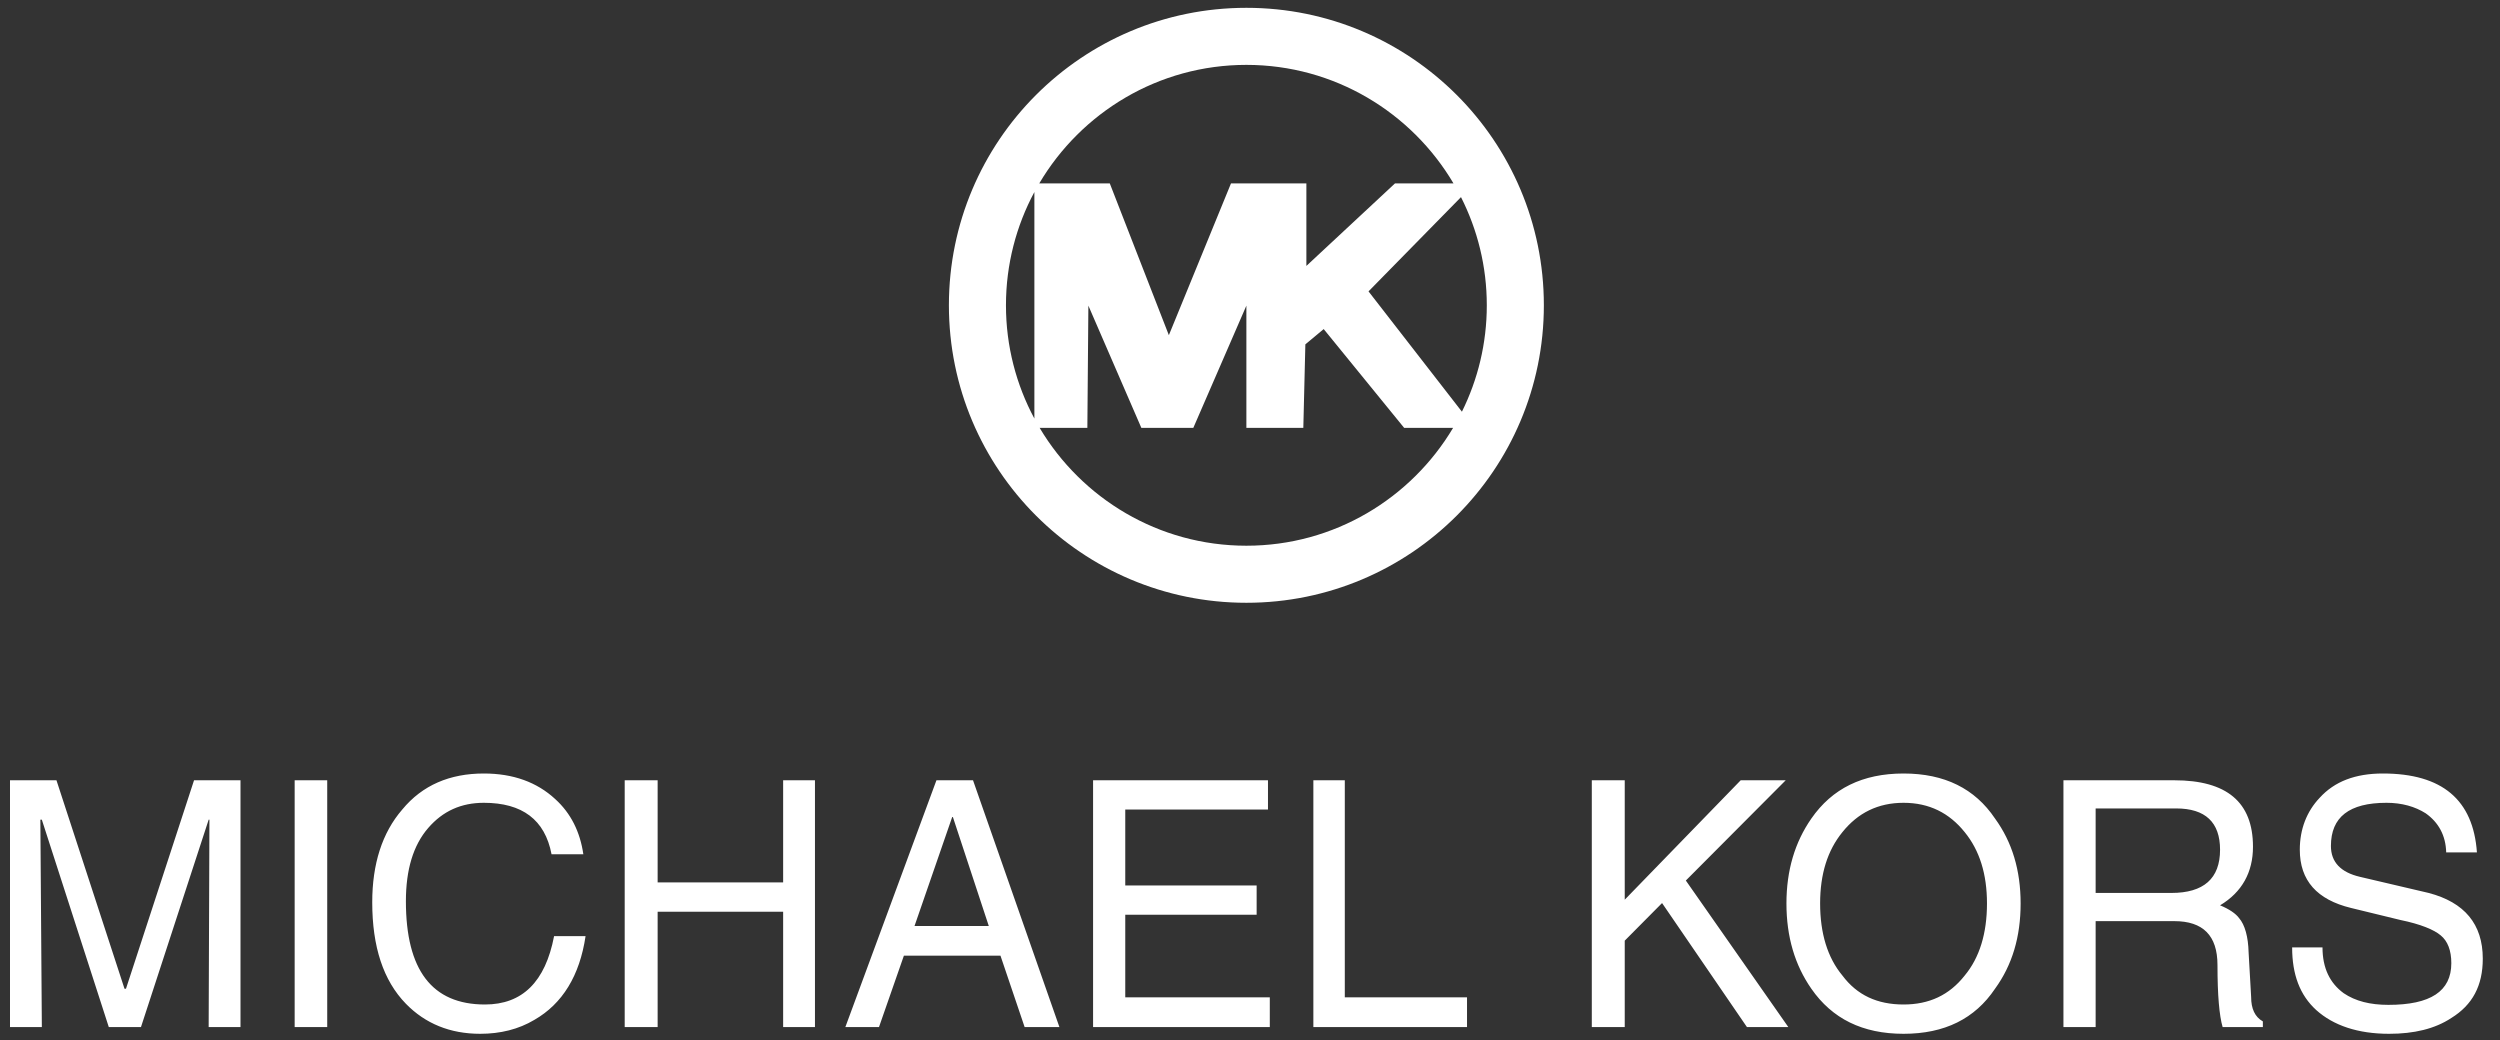
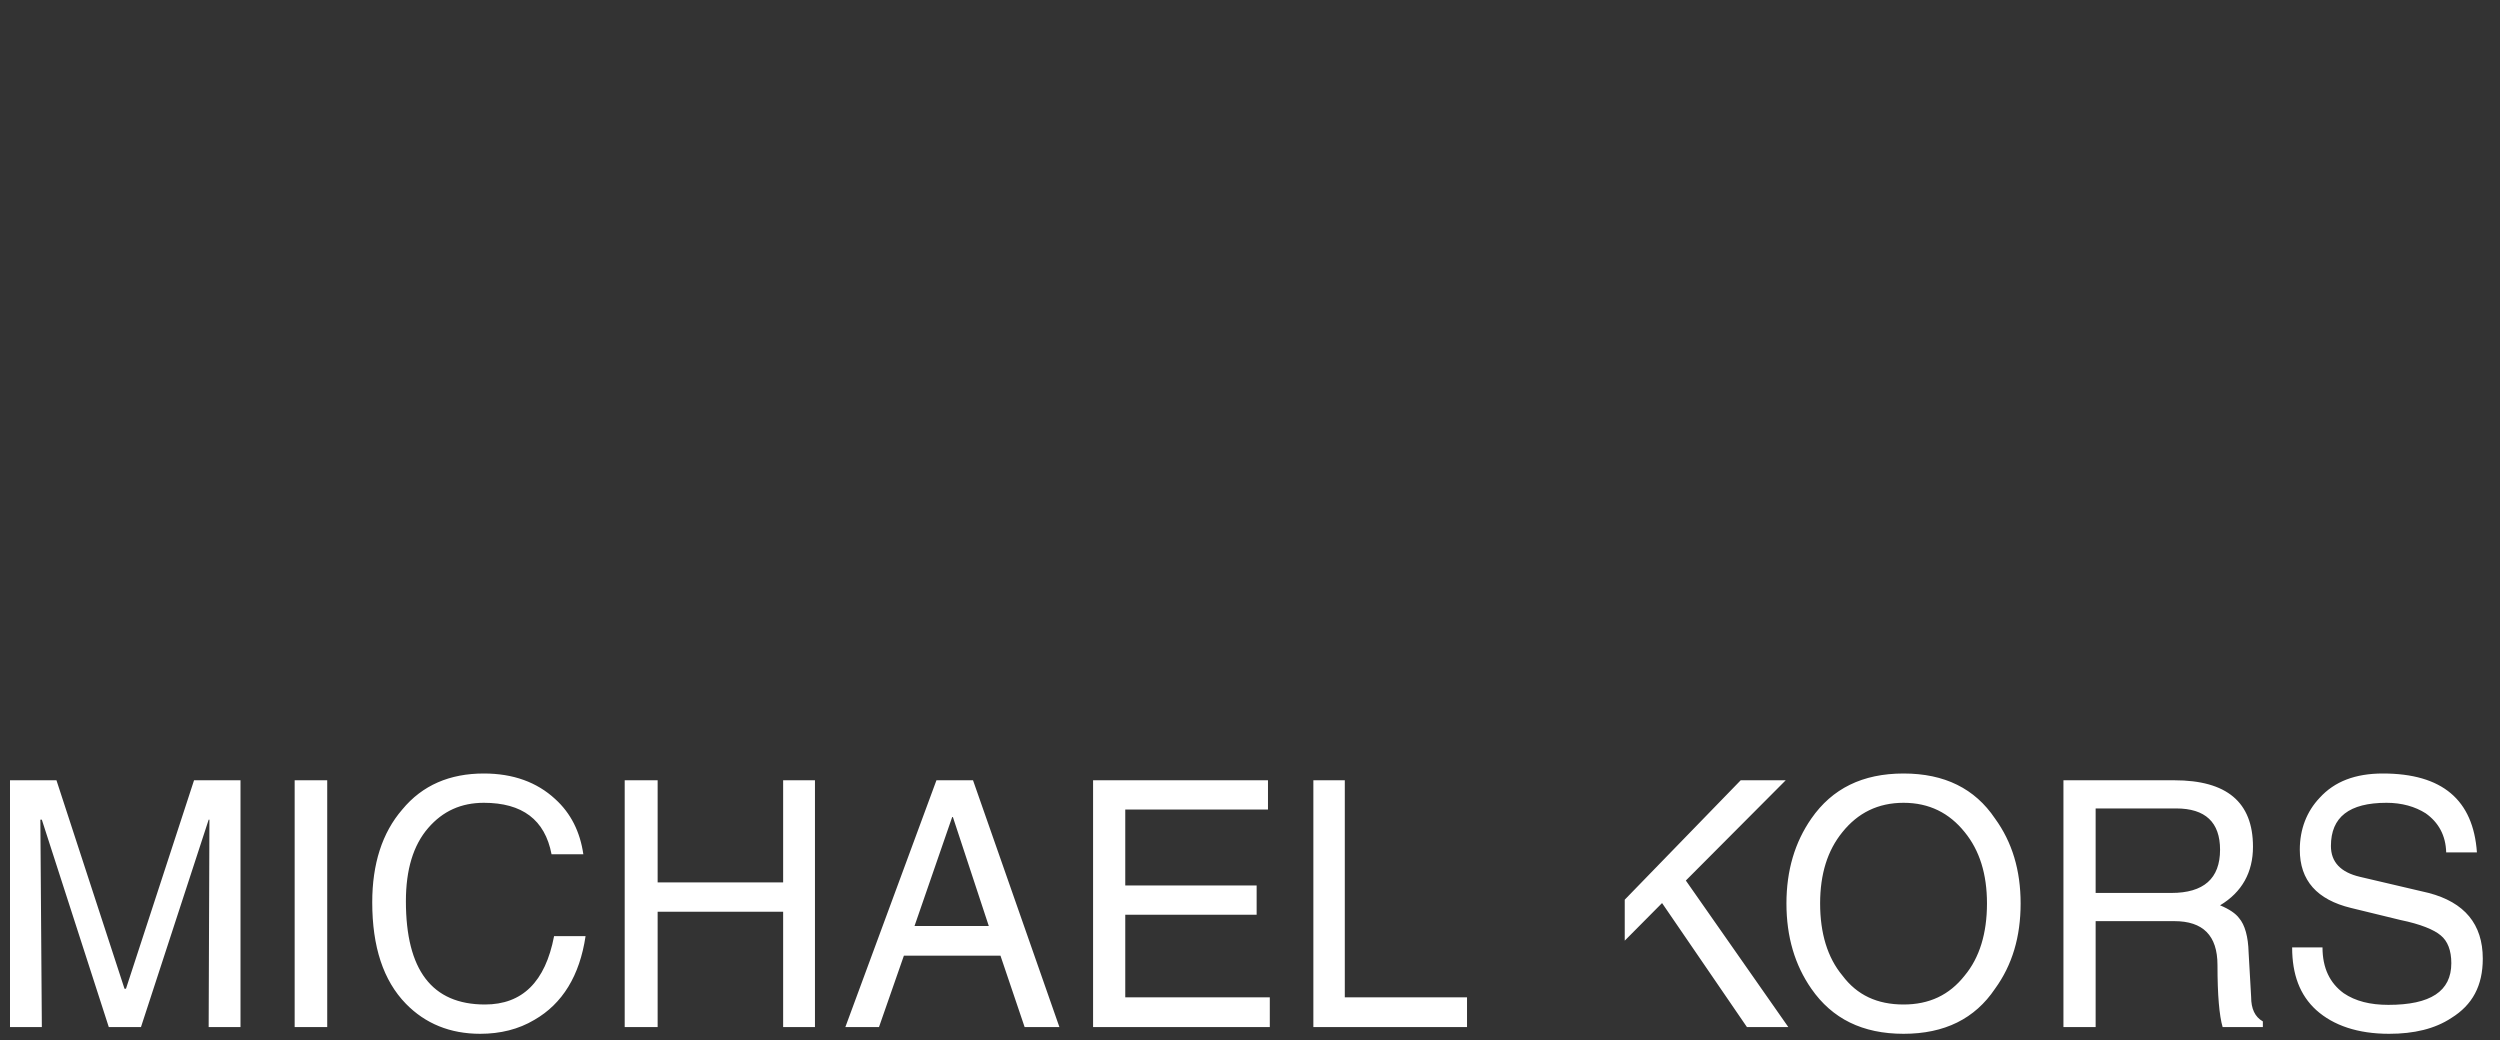
<svg xmlns="http://www.w3.org/2000/svg" width="125" height="52" viewBox="0 0 125 52" fill="none">
  <rect x="0" y="0" width="125" height="52" fill="#333333" stroke="none" />
-   <path d="M62.319 27.286C57.928 27.286 54.081 24.919 51.983 21.395H54.368L54.419 15.282L57.068 21.395H59.665L62.319 15.282V21.395H65.166L65.268 17.218L66.185 16.454L70.209 21.395H72.654C70.556 24.919 66.71 27.286 62.319 27.286ZM51.719 9.602V20.928C50.813 19.239 50.298 17.311 50.298 15.265C50.298 13.219 50.813 11.29 51.719 9.602ZM62.319 3.244C66.724 3.244 70.581 5.627 72.674 9.169H69.751L65.319 13.296V9.169H61.55L58.443 16.759L55.489 9.169H51.964C54.058 5.627 57.914 3.244 62.319 3.244ZM74.34 15.265C74.34 17.174 73.891 18.98 73.096 20.585L68.426 14.569L73.05 9.856C73.873 11.484 74.34 13.32 74.34 15.265ZM62.319 0.391C54.104 0.391 47.445 7.051 47.445 15.265C47.445 23.479 54.104 30.139 62.319 30.139C70.533 30.139 77.193 23.479 77.193 15.265C77.193 7.051 70.533 0.391 62.319 0.391Z" fill="white" />
-   <path fill-rule="evenodd" clip-rule="evenodd" d="M14.733 39.014H16.361V51.352H14.733V39.014ZM47.645 40.853L49.439 46.299H45.726L47.609 40.853H47.645ZM46.822 39.014L42.268 51.352H43.95L45.194 47.785H50.024L51.231 51.352H52.97L48.651 39.014H46.822ZM32.882 39.014V44.121H39.157V39.014H40.748V51.352H39.157V45.586H32.882V51.352H31.235V39.014H32.882ZM21.411 41.398C20.662 42.262 20.295 43.483 20.295 45.06C20.295 48.496 21.594 50.225 24.247 50.225C26.112 50.225 27.265 49.099 27.704 46.808H29.278C28.985 48.779 28.125 50.188 26.716 50.995C25.929 51.465 25.015 51.69 24.009 51.69C22.508 51.69 21.264 51.182 20.295 50.188C19.161 49.023 18.612 47.332 18.612 45.116C18.612 43.202 19.105 41.642 20.112 40.478C21.119 39.257 22.491 38.675 24.192 38.675C25.655 38.675 26.845 39.107 27.759 39.952C28.545 40.665 29.003 41.587 29.167 42.712H27.577C27.247 40.985 26.112 40.14 24.192 40.14C23.058 40.14 22.142 40.553 21.411 41.398ZM10.433 40.985L7.049 51.352H5.439L2.092 40.985H2.018L2.092 51.352H0.5V39.014H2.823L6.225 49.436H6.299L9.702 39.014H12.025V51.352H10.433L10.471 40.985H10.433ZM119.327 40.14C117.461 40.14 116.546 40.853 116.546 42.299C116.546 43.108 117.039 43.615 117.991 43.84L121.432 44.647C123.224 45.116 124.139 46.206 124.139 47.933C124.139 49.285 123.627 50.243 122.566 50.9C121.742 51.444 120.699 51.69 119.454 51.69C117.9 51.69 116.673 51.277 115.815 50.506C114.99 49.756 114.607 48.721 114.607 47.371H116.125C116.125 48.403 116.492 49.155 117.186 49.661C117.771 50.057 118.504 50.243 119.418 50.243C121.522 50.243 122.566 49.568 122.566 48.159C122.566 47.52 122.382 47.051 122.035 46.769C121.705 46.487 121.028 46.206 120.022 46L117.552 45.398C115.851 44.985 114.99 44.027 114.99 42.487C114.99 41.455 115.338 40.572 115.979 39.895C116.728 39.069 117.771 38.675 119.144 38.675C122.108 38.675 123.662 39.991 123.846 42.619H122.309C122.29 41.774 121.924 41.116 121.284 40.665C120.753 40.329 120.096 40.14 119.327 40.14ZM104.782 40.422H108.807C110.27 40.422 111.003 41.116 111.003 42.487C111.003 43.932 110.179 44.647 108.57 44.647H104.782V40.422ZM103.172 39.014V51.352H104.782V46.057H108.717C110.143 46.057 110.874 46.769 110.874 48.253C110.874 49.756 110.965 50.787 111.131 51.352H113.143V51.07C112.741 50.844 112.557 50.431 112.557 49.85L112.43 47.614C112.41 46.844 112.247 46.243 111.954 45.905C111.789 45.679 111.46 45.454 111.003 45.266C112.1 44.61 112.649 43.615 112.649 42.336C112.649 40.102 111.332 39.014 108.717 39.014H103.172ZM95.178 40.14C96.459 40.14 97.464 40.648 98.233 41.605C98.983 42.524 99.349 43.709 99.349 45.172C99.349 46.657 98.983 47.878 98.233 48.779C97.464 49.756 96.459 50.225 95.178 50.225C93.86 50.225 92.854 49.756 92.122 48.779C91.372 47.878 91.006 46.657 91.006 45.172C91.006 43.709 91.372 42.524 92.122 41.605C92.891 40.648 93.897 40.14 95.178 40.14ZM90.567 40.928C89.744 42.111 89.322 43.519 89.322 45.172C89.322 46.844 89.744 48.253 90.567 49.436C91.609 50.938 93.128 51.69 95.178 51.69C97.227 51.69 98.744 50.938 99.752 49.436C100.612 48.253 101.031 46.844 101.031 45.172C101.031 43.519 100.612 42.111 99.752 40.928C98.744 39.427 97.227 38.675 95.178 38.675C93.128 38.675 91.609 39.427 90.567 40.928ZM81.237 39.014V44.985L87.035 39.014H89.286L84.292 44.027L89.415 51.352H87.346L83.103 45.153L81.237 47.033V51.352H79.59V39.014H81.237ZM67.24 39.014V49.868H73.351V51.352H65.668V39.014H67.24ZM63.399 40.478H56.263V44.272H62.832V45.736H56.263V49.868H63.49V51.352H54.654V39.014H63.399V40.478Z" fill="white" />
+   <path fill-rule="evenodd" clip-rule="evenodd" d="M14.733 39.014H16.361V51.352H14.733V39.014ZM47.645 40.853L49.439 46.299H45.726L47.609 40.853H47.645ZM46.822 39.014L42.268 51.352H43.95L45.194 47.785H50.024L51.231 51.352H52.97L48.651 39.014H46.822ZM32.882 39.014V44.121H39.157V39.014H40.748V51.352H39.157V45.586H32.882V51.352H31.235V39.014H32.882ZM21.411 41.398C20.662 42.262 20.295 43.483 20.295 45.06C20.295 48.496 21.594 50.225 24.247 50.225C26.112 50.225 27.265 49.099 27.704 46.808H29.278C28.985 48.779 28.125 50.188 26.716 50.995C25.929 51.465 25.015 51.69 24.009 51.69C22.508 51.69 21.264 51.182 20.295 50.188C19.161 49.023 18.612 47.332 18.612 45.116C18.612 43.202 19.105 41.642 20.112 40.478C21.119 39.257 22.491 38.675 24.192 38.675C25.655 38.675 26.845 39.107 27.759 39.952C28.545 40.665 29.003 41.587 29.167 42.712H27.577C27.247 40.985 26.112 40.14 24.192 40.14C23.058 40.14 22.142 40.553 21.411 41.398ZM10.433 40.985L7.049 51.352H5.439L2.092 40.985H2.018L2.092 51.352H0.5V39.014H2.823L6.225 49.436H6.299L9.702 39.014H12.025V51.352H10.433L10.471 40.985H10.433ZM119.327 40.14C117.461 40.14 116.546 40.853 116.546 42.299C116.546 43.108 117.039 43.615 117.991 43.84L121.432 44.647C123.224 45.116 124.139 46.206 124.139 47.933C124.139 49.285 123.627 50.243 122.566 50.9C121.742 51.444 120.699 51.69 119.454 51.69C117.9 51.69 116.673 51.277 115.815 50.506C114.99 49.756 114.607 48.721 114.607 47.371H116.125C116.125 48.403 116.492 49.155 117.186 49.661C117.771 50.057 118.504 50.243 119.418 50.243C121.522 50.243 122.566 49.568 122.566 48.159C122.566 47.52 122.382 47.051 122.035 46.769C121.705 46.487 121.028 46.206 120.022 46L117.552 45.398C115.851 44.985 114.99 44.027 114.99 42.487C114.99 41.455 115.338 40.572 115.979 39.895C116.728 39.069 117.771 38.675 119.144 38.675C122.108 38.675 123.662 39.991 123.846 42.619H122.309C122.29 41.774 121.924 41.116 121.284 40.665C120.753 40.329 120.096 40.14 119.327 40.14ZM104.782 40.422H108.807C110.27 40.422 111.003 41.116 111.003 42.487C111.003 43.932 110.179 44.647 108.57 44.647H104.782V40.422ZM103.172 39.014V51.352H104.782V46.057H108.717C110.143 46.057 110.874 46.769 110.874 48.253C110.874 49.756 110.965 50.787 111.131 51.352H113.143V51.07C112.741 50.844 112.557 50.431 112.557 49.85L112.43 47.614C112.41 46.844 112.247 46.243 111.954 45.905C111.789 45.679 111.46 45.454 111.003 45.266C112.1 44.61 112.649 43.615 112.649 42.336C112.649 40.102 111.332 39.014 108.717 39.014H103.172ZM95.178 40.14C96.459 40.14 97.464 40.648 98.233 41.605C98.983 42.524 99.349 43.709 99.349 45.172C99.349 46.657 98.983 47.878 98.233 48.779C97.464 49.756 96.459 50.225 95.178 50.225C93.86 50.225 92.854 49.756 92.122 48.779C91.372 47.878 91.006 46.657 91.006 45.172C91.006 43.709 91.372 42.524 92.122 41.605C92.891 40.648 93.897 40.14 95.178 40.14ZM90.567 40.928C89.744 42.111 89.322 43.519 89.322 45.172C89.322 46.844 89.744 48.253 90.567 49.436C91.609 50.938 93.128 51.69 95.178 51.69C97.227 51.69 98.744 50.938 99.752 49.436C100.612 48.253 101.031 46.844 101.031 45.172C101.031 43.519 100.612 42.111 99.752 40.928C98.744 39.427 97.227 38.675 95.178 38.675C93.128 38.675 91.609 39.427 90.567 40.928ZM81.237 39.014V44.985L87.035 39.014H89.286L84.292 44.027L89.415 51.352H87.346L83.103 45.153L81.237 47.033V51.352H79.59H81.237ZM67.24 39.014V49.868H73.351V51.352H65.668V39.014H67.24ZM63.399 40.478H56.263V44.272H62.832V45.736H56.263V49.868H63.49V51.352H54.654V39.014H63.399V40.478Z" fill="white" />
</svg>